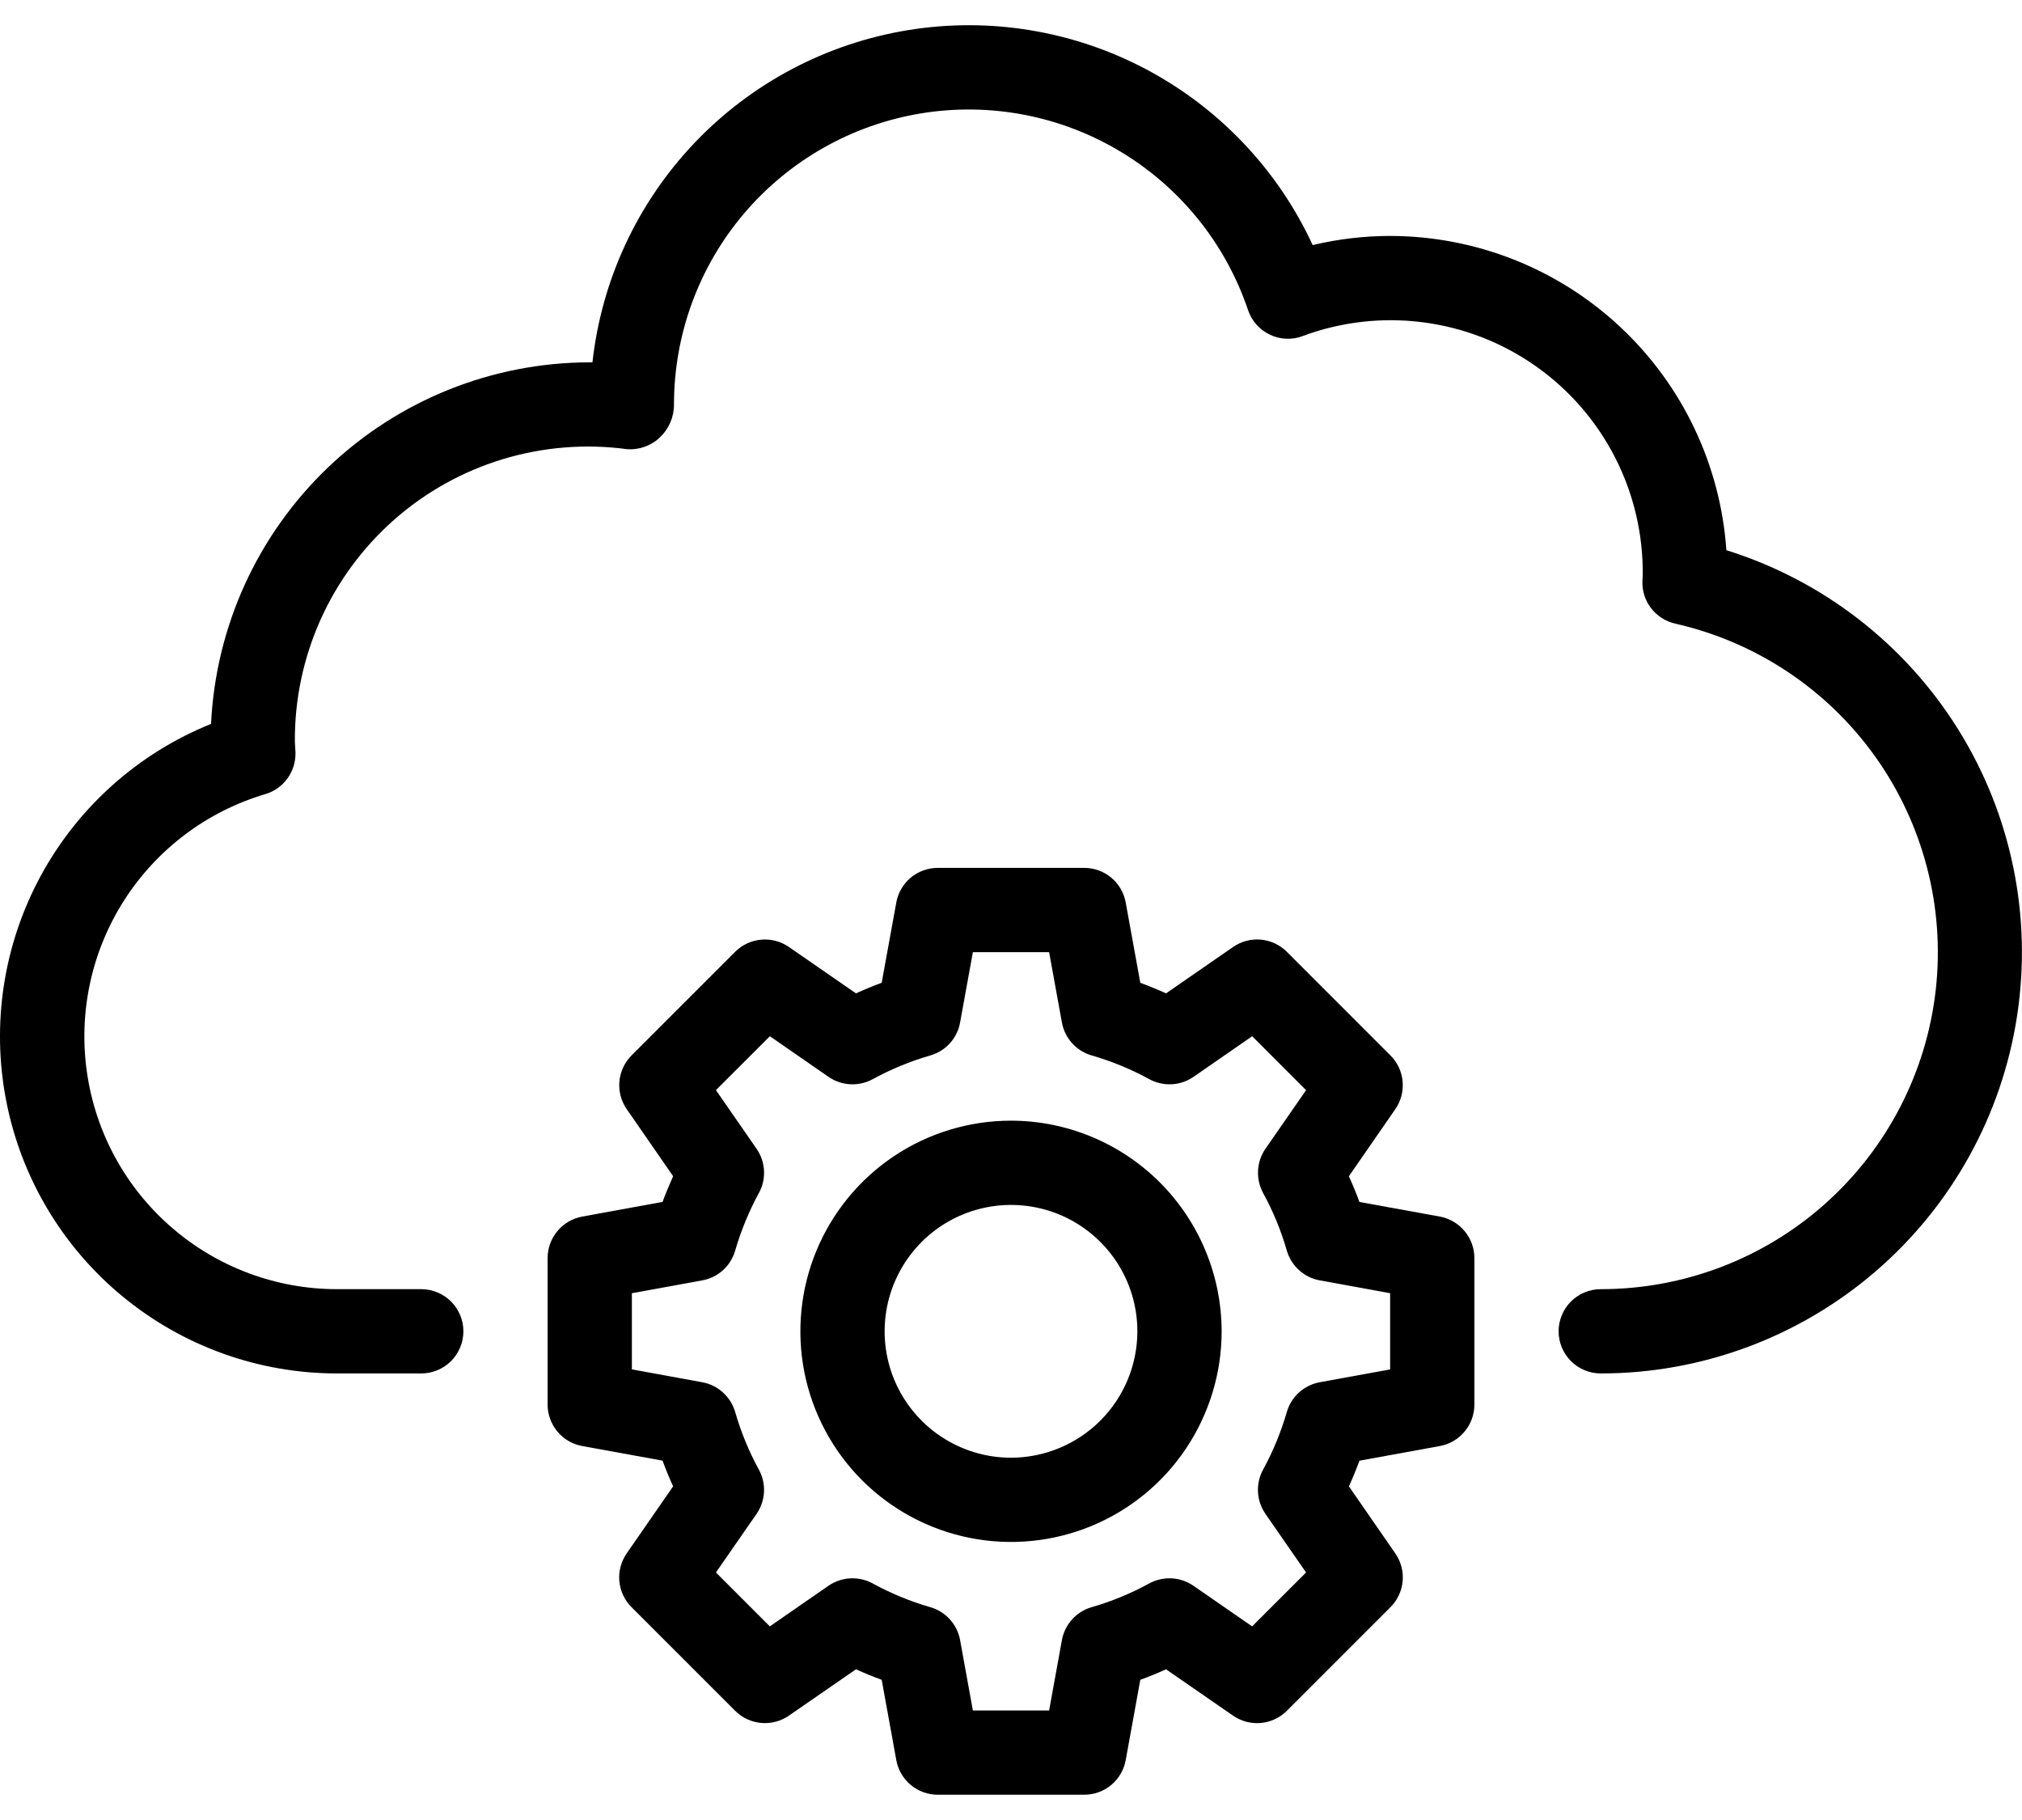
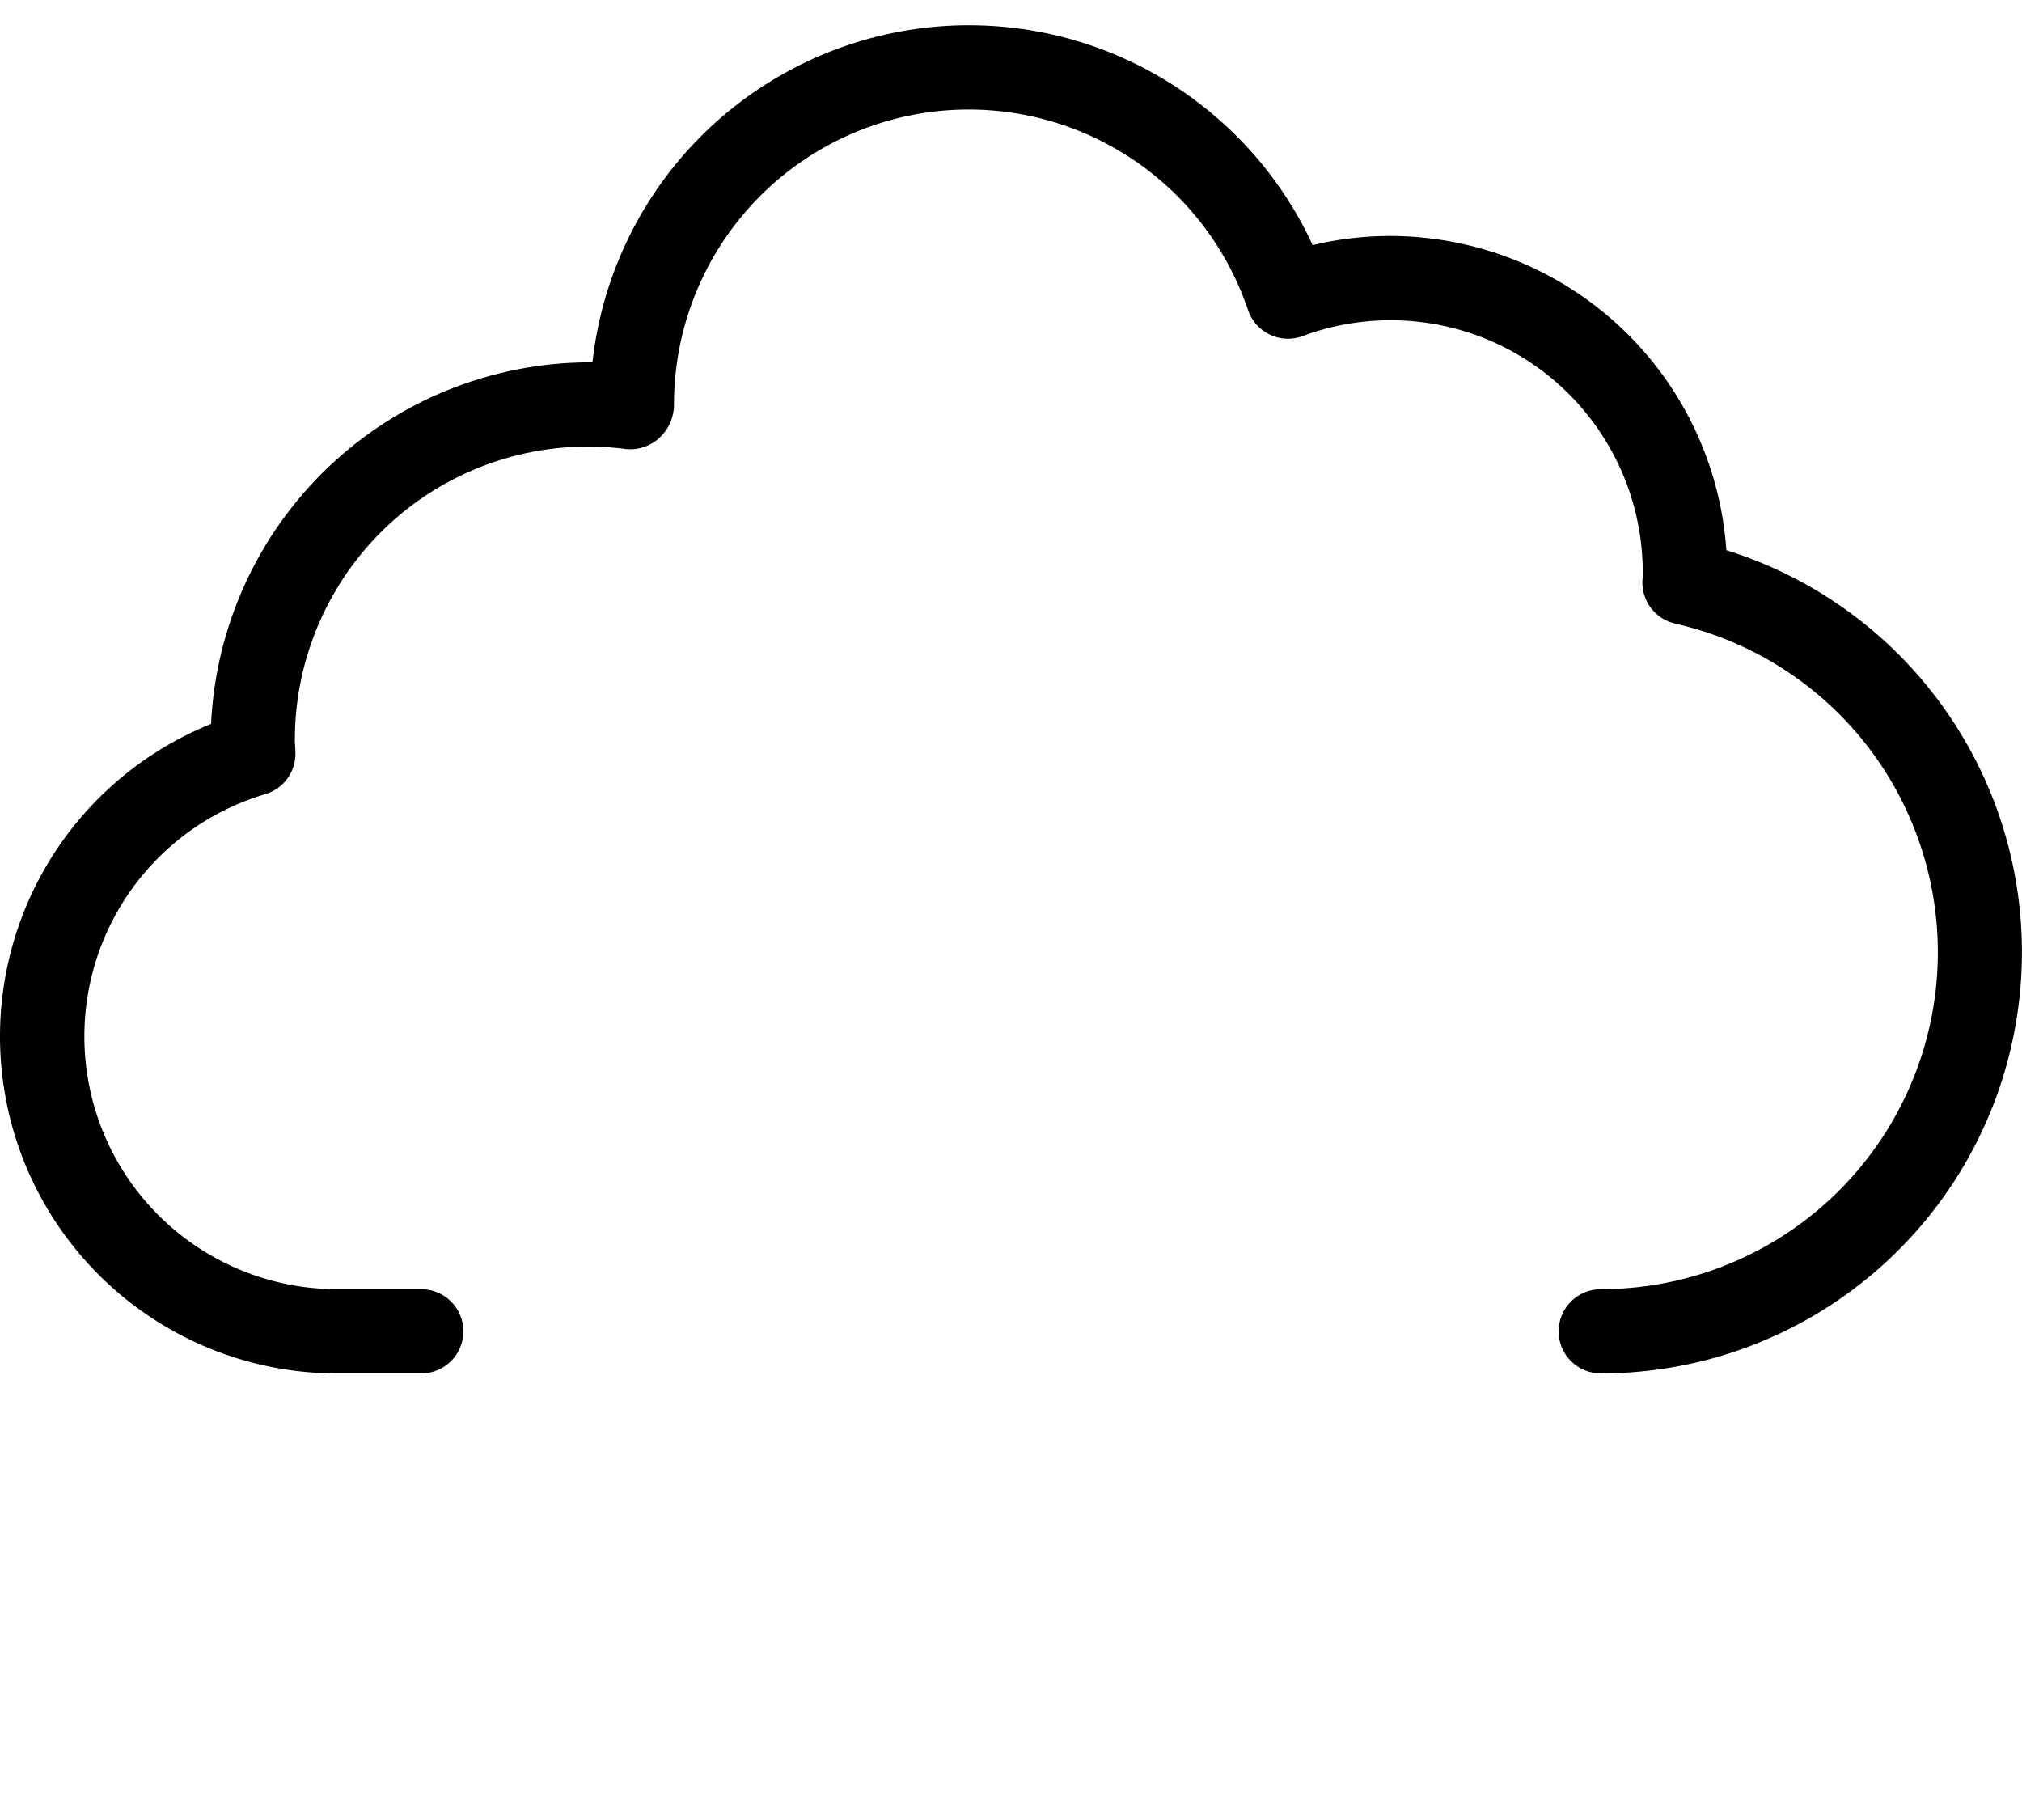
<svg xmlns="http://www.w3.org/2000/svg" width="40" height="36" viewBox="0 0 40 36" fill="none">
-   <path d="M28.483 24.064L26.893 23.775C26.83 23.603 26.76 23.434 26.684 23.267L27.602 21.94C27.713 21.78 27.765 21.586 27.747 21.391C27.73 21.197 27.645 21.015 27.507 20.877L25.457 18.827C25.319 18.689 25.137 18.604 24.942 18.586C24.748 18.569 24.554 18.62 24.393 18.732L23.067 19.649C22.901 19.573 22.731 19.504 22.558 19.44L22.269 17.851C22.234 17.659 22.133 17.485 21.983 17.36C21.833 17.235 21.644 17.167 21.449 17.167H18.551C18.356 17.167 18.167 17.235 18.017 17.36C17.867 17.485 17.766 17.659 17.731 17.851L17.442 19.439C17.269 19.503 17.099 19.573 16.933 19.649L15.606 18.731C15.445 18.62 15.251 18.569 15.057 18.587C14.863 18.604 14.681 18.689 14.543 18.827L12.493 20.877C12.356 21.015 12.271 21.197 12.253 21.391C12.236 21.585 12.287 21.779 12.398 21.939L13.316 23.266C13.241 23.433 13.17 23.603 13.107 23.774L11.518 24.064C11.325 24.099 11.152 24.201 11.027 24.351C10.902 24.5 10.833 24.689 10.833 24.884V27.783C10.833 27.978 10.902 28.167 11.027 28.317C11.152 28.467 11.325 28.568 11.518 28.603L13.107 28.892C13.17 29.064 13.24 29.235 13.316 29.4L12.398 30.726C12.286 30.887 12.235 31.081 12.252 31.276C12.27 31.47 12.355 31.652 12.493 31.79L14.543 33.84C14.681 33.978 14.863 34.063 15.057 34.08C15.251 34.098 15.445 34.047 15.606 33.936L16.933 33.019C17.099 33.094 17.269 33.164 17.442 33.227L17.731 34.816C17.766 35.008 17.867 35.182 18.017 35.307C18.167 35.432 18.356 35.5 18.551 35.5H21.449C21.644 35.5 21.833 35.432 21.983 35.307C22.133 35.182 22.234 35.008 22.269 34.816L22.558 33.227C22.731 33.164 22.901 33.094 23.067 33.019L24.393 33.936C24.554 34.047 24.748 34.098 24.942 34.081C25.137 34.063 25.319 33.978 25.457 33.84L27.507 31.79C27.645 31.652 27.73 31.47 27.748 31.276C27.765 31.081 27.714 30.887 27.602 30.726L26.685 29.401C26.76 29.235 26.83 29.064 26.893 28.893L28.483 28.603C28.674 28.568 28.848 28.467 28.973 28.317C29.098 28.167 29.167 27.978 29.167 27.783V24.884C29.167 24.689 29.098 24.5 28.973 24.351C28.848 24.201 28.674 24.099 28.483 24.064ZM27.5 27.087L26.108 27.341C25.956 27.369 25.814 27.438 25.699 27.542C25.584 27.645 25.5 27.779 25.457 27.928C25.342 28.324 25.185 28.706 24.988 29.068C24.913 29.204 24.878 29.358 24.886 29.512C24.894 29.667 24.945 29.816 25.033 29.944L25.837 31.104L24.77 32.17L23.609 31.367C23.482 31.279 23.333 31.228 23.178 31.22C23.024 31.212 22.87 31.247 22.734 31.321C22.372 31.519 21.99 31.677 21.593 31.791C21.445 31.834 21.311 31.918 21.208 32.033C21.104 32.148 21.034 32.29 21.007 32.442L20.754 33.834H19.246L18.993 32.442C18.966 32.29 18.896 32.148 18.792 32.033C18.688 31.918 18.555 31.834 18.406 31.791C18.009 31.677 17.626 31.519 17.264 31.321C17.128 31.247 16.975 31.212 16.82 31.22C16.666 31.228 16.516 31.279 16.389 31.367L15.229 32.17L14.163 31.104L14.967 29.944C15.055 29.816 15.105 29.667 15.114 29.513C15.121 29.358 15.086 29.204 15.012 29.069C14.814 28.707 14.657 28.324 14.543 27.928C14.499 27.779 14.415 27.646 14.3 27.542C14.186 27.438 14.044 27.369 13.892 27.341L12.5 27.087V25.58L13.892 25.326C14.044 25.299 14.186 25.229 14.301 25.126C14.416 25.022 14.5 24.888 14.543 24.739C14.658 24.343 14.815 23.961 15.012 23.599C15.087 23.464 15.122 23.31 15.114 23.155C15.106 23 15.055 22.851 14.967 22.724L14.163 21.563L15.23 20.497L16.39 21.3C16.517 21.388 16.667 21.439 16.821 21.447C16.976 21.455 17.129 21.42 17.265 21.346C17.627 21.148 18.01 20.991 18.407 20.876C18.555 20.833 18.689 20.749 18.793 20.634C18.896 20.519 18.966 20.378 18.993 20.225L19.246 18.834H20.754L21.007 20.225C21.035 20.378 21.104 20.519 21.208 20.634C21.312 20.749 21.445 20.833 21.594 20.876C21.991 20.991 22.374 21.148 22.736 21.346C22.872 21.42 23.025 21.455 23.18 21.447C23.334 21.439 23.483 21.388 23.611 21.3L24.771 20.497L25.837 21.564L25.033 22.724C24.945 22.851 24.895 23 24.887 23.155C24.879 23.309 24.914 23.463 24.988 23.599C25.186 23.961 25.343 24.343 25.457 24.739C25.501 24.888 25.584 25.022 25.7 25.125C25.814 25.229 25.956 25.299 26.108 25.326L27.5 25.58V27.087Z" fill="black" />
-   <path d="M20 22.167C19.176 22.167 18.37 22.411 17.685 22.869C17 23.327 16.466 23.978 16.151 24.739C15.835 25.5 15.753 26.338 15.913 27.146C16.074 27.955 16.471 28.697 17.054 29.28C17.637 29.863 18.379 30.259 19.187 30.42C19.995 30.581 20.833 30.498 21.595 30.183C22.356 29.868 23.007 29.334 23.465 28.648C23.922 27.963 24.167 27.158 24.167 26.334C24.165 25.229 23.726 24.17 22.945 23.389C22.164 22.608 21.105 22.168 20 22.167ZM20 28.834C19.506 28.834 19.022 28.687 18.611 28.412C18.2 28.138 17.88 27.747 17.69 27.29C17.501 26.834 17.452 26.331 17.548 25.846C17.645 25.361 17.883 24.916 18.232 24.566C18.582 24.216 19.027 23.978 19.512 23.882C19.997 23.785 20.5 23.835 20.957 24.024C21.413 24.213 21.804 24.534 22.079 24.945C22.353 25.356 22.5 25.839 22.5 26.334C22.499 26.997 22.236 27.632 21.767 28.101C21.298 28.569 20.663 28.833 20 28.834Z" fill="black" />
  <path d="M34.152 10.883C34.035 9.197 33.284 7.618 32.05 6.465C30.816 5.311 29.189 4.669 27.5 4.667C26.984 4.667 26.47 4.728 25.968 4.848C25.282 3.363 24.127 2.143 22.682 1.375C21.236 0.607 19.579 0.333 17.964 0.596C16.348 0.859 14.863 1.644 13.736 2.83C12.608 4.017 11.9 5.54 11.72 7.167H11.667C9.738 7.169 7.885 7.913 6.49 9.245C5.096 10.576 4.267 12.393 4.175 14.319C2.739 14.898 1.55 15.957 0.81 17.317C0.07 18.677 -0.173 20.251 0.122 21.771C0.416 23.29 1.231 24.66 2.425 25.644C3.619 26.629 5.119 27.167 6.667 27.167H8.333C8.554 27.167 8.766 27.079 8.923 26.923C9.079 26.766 9.167 26.555 9.167 26.333C9.167 26.112 9.079 25.901 8.923 25.744C8.766 25.588 8.554 25.5 8.333 25.5H6.667C5.465 25.5 4.304 25.067 3.396 24.28C2.487 23.494 1.893 22.407 1.721 21.218C1.548 20.029 1.81 18.817 2.458 17.805C3.106 16.794 4.096 16.049 5.248 15.708C5.426 15.655 5.58 15.546 5.688 15.396C5.796 15.246 5.851 15.064 5.845 14.879L5.833 14.667C5.828 13.837 6.001 13.017 6.34 12.26C6.679 11.503 7.177 10.827 7.799 10.279C8.421 9.731 9.154 9.323 9.948 9.082C10.742 8.842 11.578 8.774 12.4 8.884C12.519 8.894 12.639 8.878 12.751 8.838C12.864 8.798 12.967 8.736 13.053 8.653C13.142 8.569 13.213 8.468 13.261 8.356C13.309 8.243 13.334 8.122 13.333 8C13.333 6.617 13.823 5.279 14.718 4.224C15.613 3.17 16.854 2.468 18.218 2.243C19.583 2.019 20.983 2.287 22.168 3C23.354 3.712 24.247 4.823 24.689 6.133C24.725 6.239 24.781 6.337 24.855 6.42C24.929 6.504 25.019 6.571 25.12 6.619C25.22 6.668 25.329 6.695 25.441 6.7C25.552 6.705 25.663 6.688 25.767 6.648C26.527 6.365 27.345 6.271 28.149 6.375C28.953 6.478 29.72 6.777 30.383 7.244C31.046 7.711 31.585 8.333 31.953 9.055C32.322 9.778 32.508 10.579 32.497 11.39L32.491 11.491C32.483 11.685 32.544 11.877 32.663 12.031C32.782 12.185 32.951 12.293 33.141 12.336C34.74 12.698 36.15 13.636 37.101 14.972C38.051 16.308 38.476 17.948 38.294 19.578C38.111 21.207 37.334 22.712 36.112 23.805C34.889 24.898 33.306 25.501 31.667 25.5C31.446 25.5 31.234 25.588 31.077 25.744C30.921 25.901 30.833 26.112 30.833 26.333C30.833 26.555 30.921 26.766 31.077 26.923C31.234 27.079 31.446 27.167 31.667 27.167C33.659 27.167 35.585 26.453 37.096 25.155C38.607 23.857 39.603 22.061 39.903 20.092C40.204 18.123 39.789 16.111 38.734 14.422C37.678 12.732 36.053 11.477 34.152 10.883Z" fill="black" />
</svg>